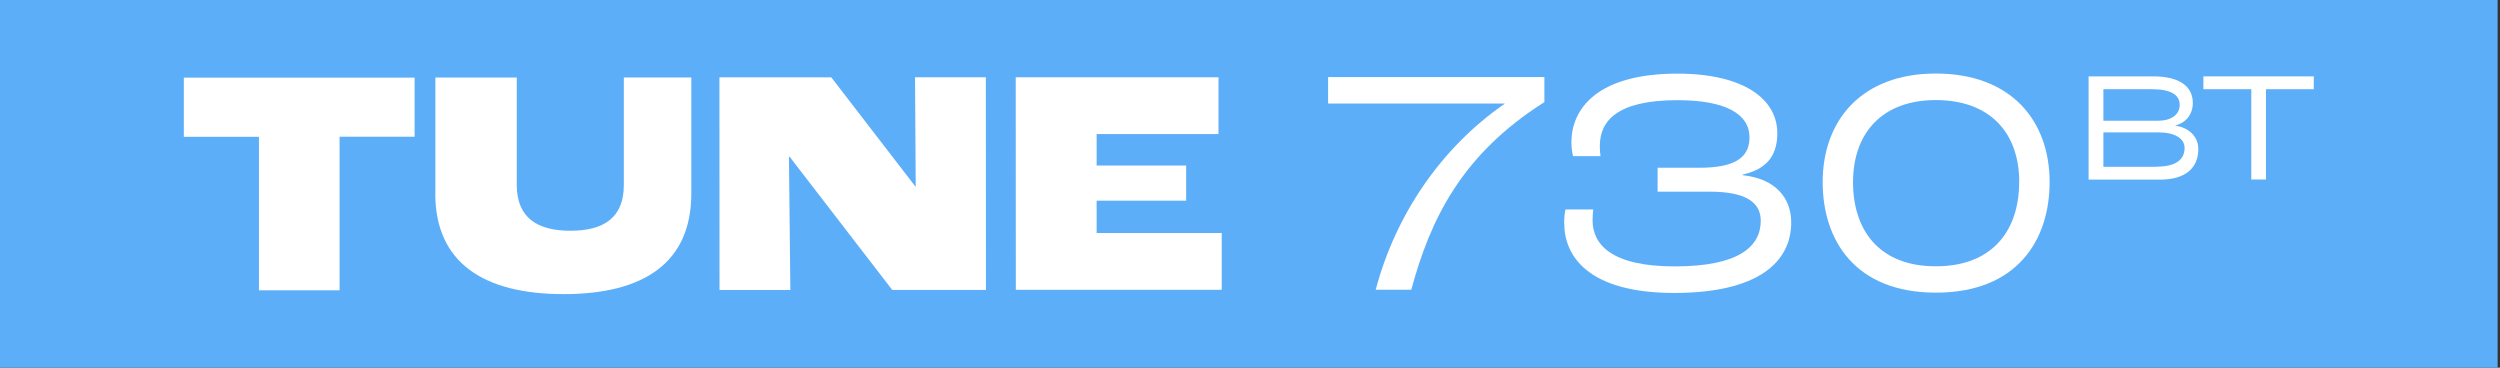
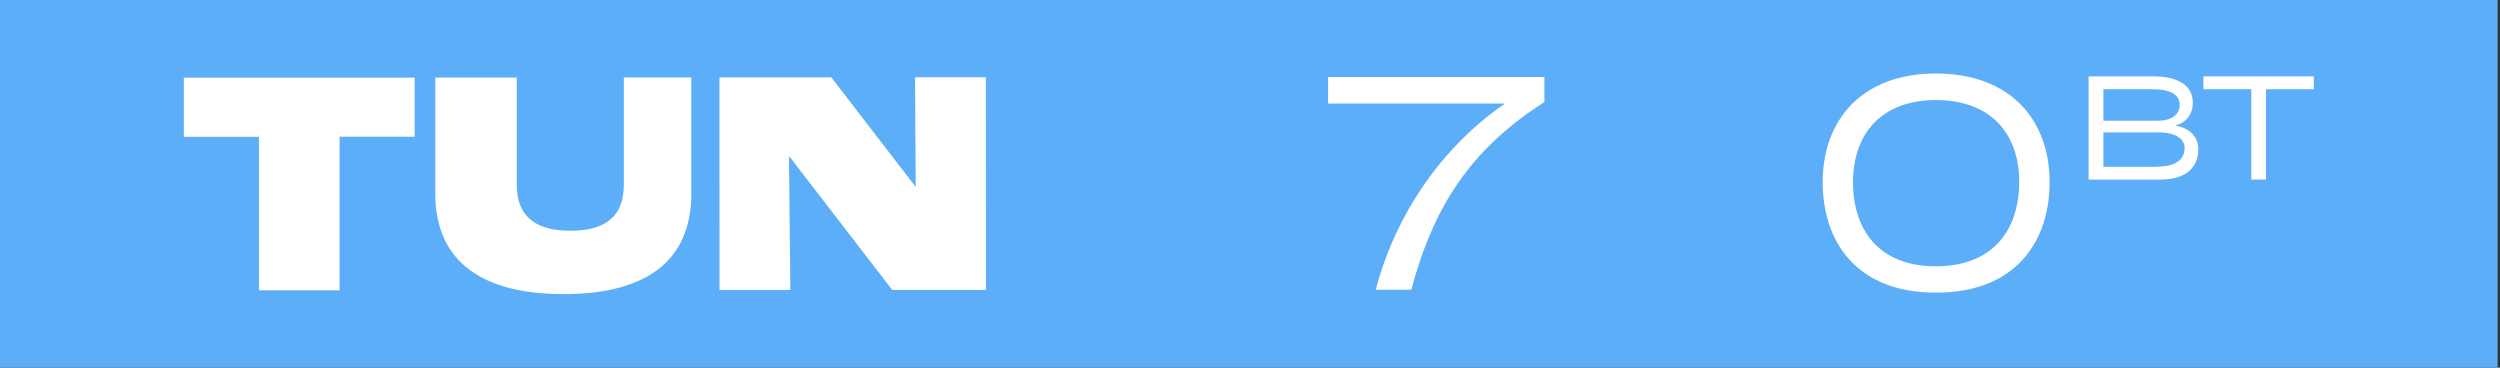
<svg xmlns="http://www.w3.org/2000/svg" width="680" height="100" viewBox="0 0 680 100" fill="none">
  <rect x="0" y="0" width="680" height="100" fill="#333333" stroke="none" />
  <rect width="679.351" height="100" fill="#5DAEF8" />
  <path d="M70.409 37.212H50V21.119H112.771V37.185H92.362V78.961H70.435V37.212H70.409Z" fill="white" />
  <path d="M118.419 52.665V21.093H140.559V50.294C140.559 59.272 146.207 62.789 155.186 62.763C164.165 62.763 169.706 59.246 169.68 50.267V21.066H188.037V52.638C188.037 71.448 175.142 80.001 153.321 80.001C131.607 80.001 118.419 71.501 118.392 52.665H118.419Z" fill="white" />
  <path d="M195.684 21.038H226.11L248.996 50.745H249.076L248.89 21.012H268.152L268.179 78.854H242.682L214.787 42.646H214.6L214.973 78.88H195.71L195.684 21.038Z" fill="white" />
-   <path d="M276.305 21.013H331.429V36.466H298.285V45.018H322.637V54.583H298.285V63.375H332.308V78.828H276.305L276.278 20.986L276.305 21.013Z" fill="white" />
  <path d="M409.254 28.233V28.153H361.243V20.959H420.071V27.78C397.398 42.114 389.032 59.804 383.863 78.801H374.192C379.547 58.579 391.856 40.275 409.254 28.233Z" fill="white" />
-   <path d="M425.452 60.844C425.452 59.166 425.639 57.674 425.799 56.981H433.365C433.285 57.674 433.179 58.899 433.179 59.885C433.179 66.493 438.294 72.461 455.532 72.461C472.93 72.461 478.925 67.079 478.925 60.045C478.925 55.196 475.141 52.132 465.017 52.132H450.87V45.631H462.219C472.69 45.631 475.861 42.354 475.861 37.345C475.861 31.004 469.36 27.248 456.251 27.248C439.813 27.248 435.15 32.896 435.15 39.743C435.15 40.622 435.23 41.768 435.337 42.461H427.877C427.69 41.848 427.424 40.356 427.424 38.677C427.424 29.965 434.005 20.027 456.251 20.027C474.449 20.027 483.427 27.061 483.427 36.2C483.427 41.395 481.402 45.871 474.022 47.47V47.656C483.161 48.615 487.211 54.077 487.211 60.498C487.211 71.315 478.152 79.681 455.399 79.681C431.82 79.681 425.505 69.503 425.479 60.871L425.452 60.844Z" fill="white" />
  <path d="M495.764 49.574C495.764 32.762 506.314 20 526.536 20C546.945 20 557.495 32.735 557.495 49.52C557.495 65.426 548.543 79.6 526.563 79.6C504.662 79.6 495.79 65.453 495.764 49.547V49.574ZM549.236 49.547C549.236 36.172 541.323 27.22 526.536 27.22C511.936 27.22 504.023 36.199 504.023 49.574C504.023 62.229 510.79 72.433 526.536 72.433C542.362 72.433 549.209 62.229 549.209 49.574L549.236 49.547Z" fill="white" />
  <path d="M568.099 20.773H585.656C592.983 20.773 596.447 23.598 596.447 28.02C596.447 31.084 594.555 33.429 591.678 34.122V34.175C595.514 34.734 597.939 37.212 597.939 40.569C597.939 45.605 594.528 48.855 587.575 48.855H568.099V20.773ZM586.482 45.338C591.944 45.338 594.209 43.34 594.209 40.223C594.209 37.665 591.491 36.013 587.255 36.013H572.122V45.365H586.482V45.338ZM586.962 32.843C590.585 32.843 592.877 31.191 592.877 28.526C592.877 25.916 590.692 24.264 585.337 24.264H572.122V32.843H586.962Z" fill="white" />
  <path d="M612.326 24.264H599.324V20.773H629.351V24.264H616.349V48.828H612.353V24.264H612.326Z" fill="white" />
</svg>